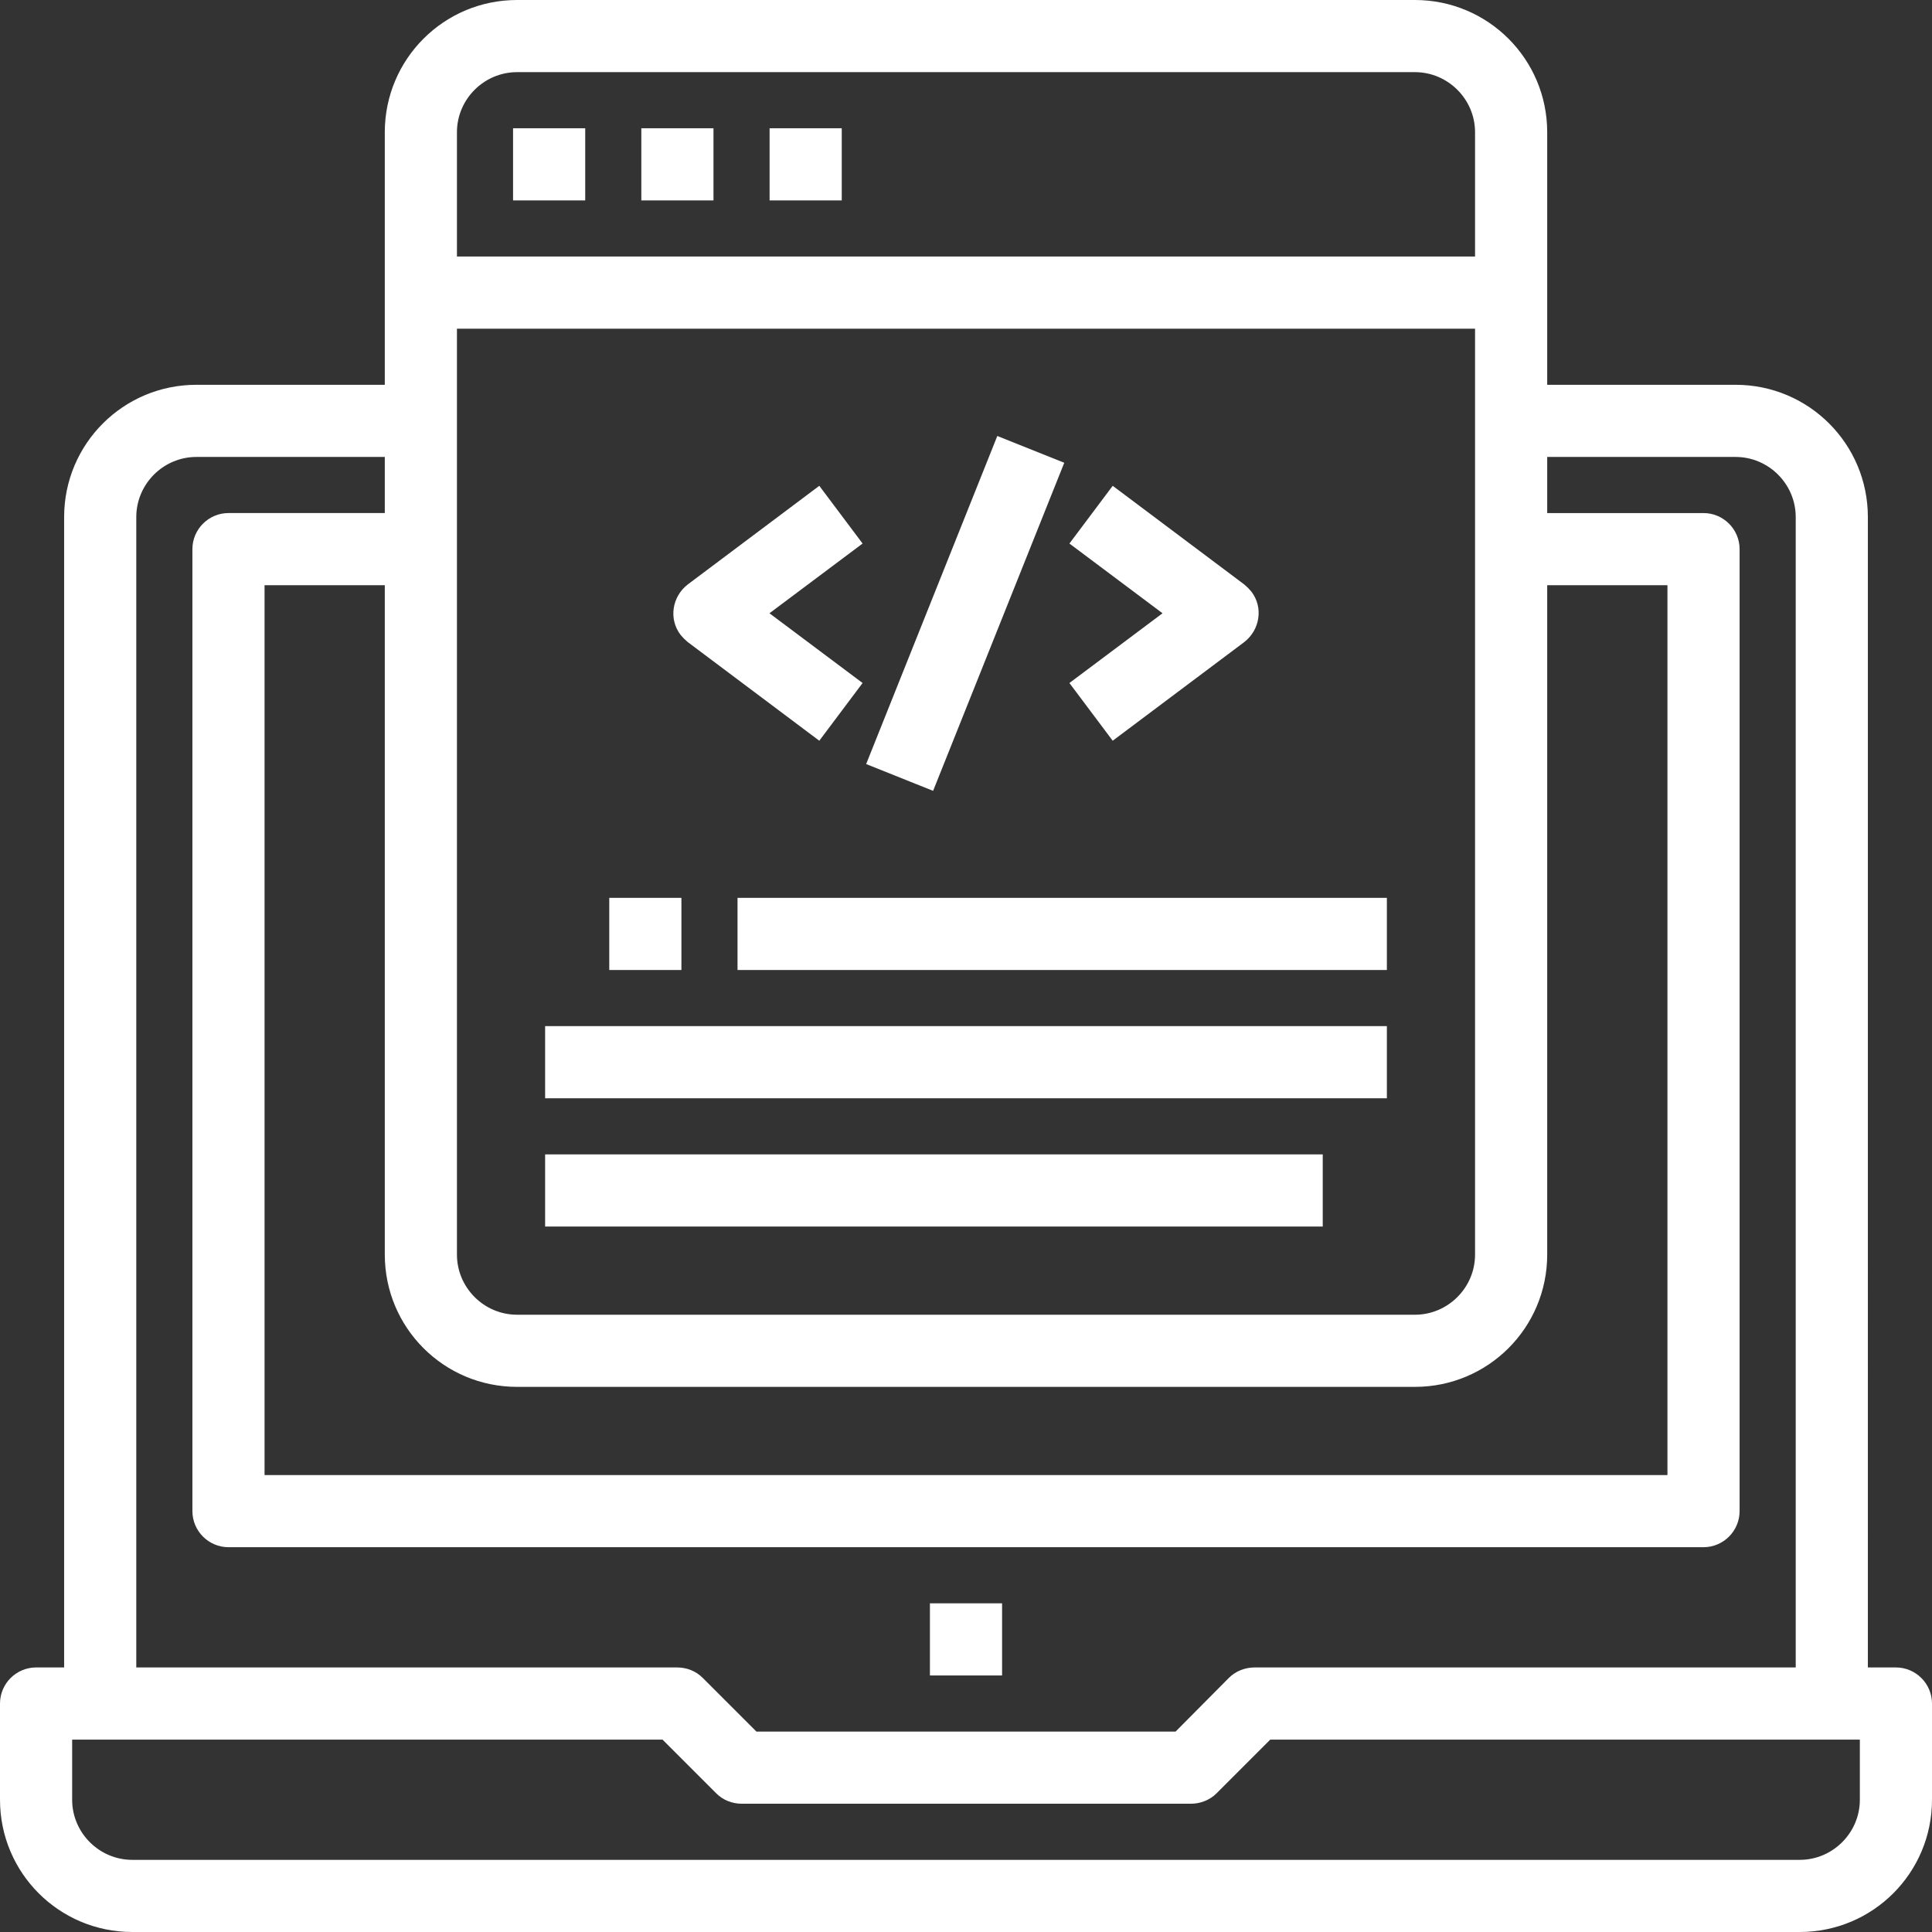
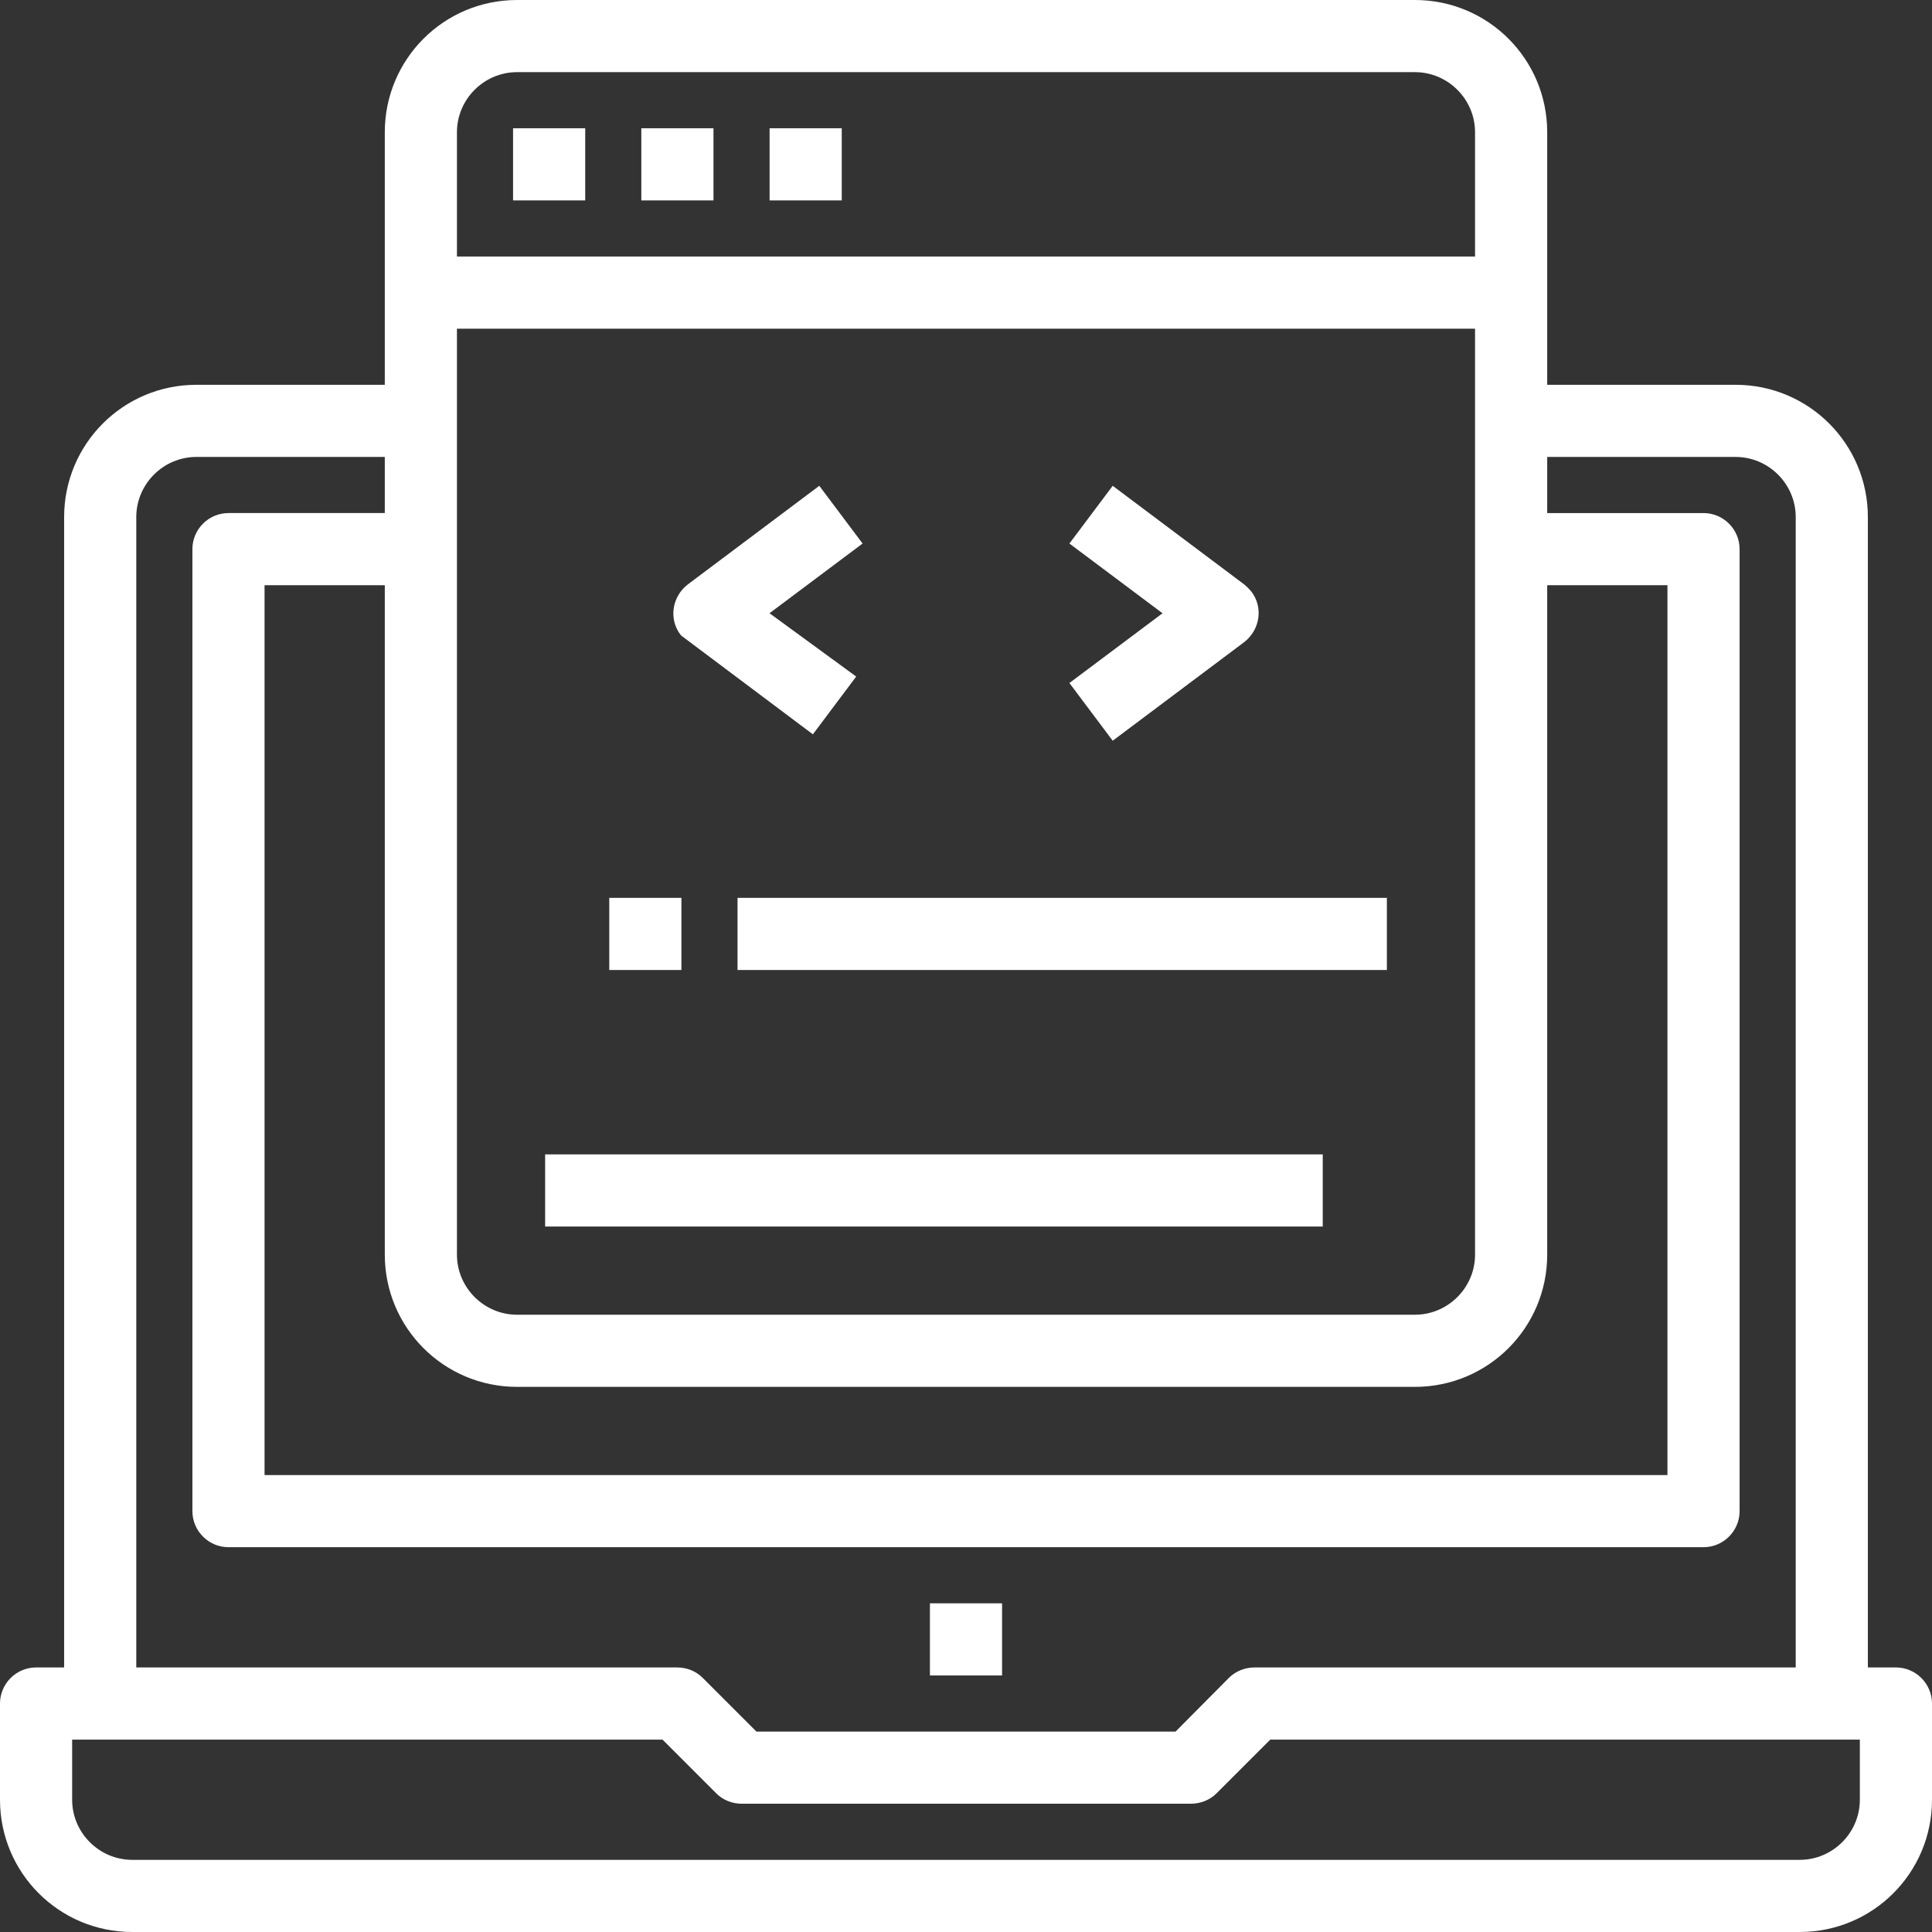
<svg xmlns="http://www.w3.org/2000/svg" id="Capa_1" x="0px" y="0px" viewBox="0 0 482 482" style="enable-background:new 0 0 482 482;" xml:space="preserve" height="100px" width="100px">
  <rect x="0" y="0" width="482" height="482" fill="#333333" stroke="none" />
  <style type="text/css"> .st0{fill:#FFFFFF;stroke:#FFFFFF;stroke-width:2;stroke-miterlimit:10;} </style>
  <g>
    <g>
      <rect x="233" y="401" class="st0" width="16" height="16" />
    </g>
  </g>
  <g>
    <g>
      <path class="st0" d="M473,417h-8V129c0-17.7-14.3-32-32-32h-48V33c0-17.7-14.3-32-32-32H129c-17.7,0-32,14.3-32,32v64H49 c-17.7,0-32,14.3-32,32v288H9c-4.4,0-8,3.6-8,8v24c0,17.7,14.3,32,32,32h416c17.7,0,32-14.3,32-32v-24 C481,420.6,477.4,417,473,417z M113,33c0-8.8,7.2-16,16-16h224c8.8,0,16,7.2,16,16v32H113V33z M113,81h256v232c0,8.8-7.2,16-16,16 H129c-8.8,0-16-7.2-16-16V81z M129,345h224c17.7,0,32-14.3,32-32V145h32v224H65V145h32v168C97,330.7,111.3,345,129,345z M33,129 c0-8.8,7.2-16,16-16h48v16H57c-4.4,0-8,3.6-8,8v240c0,4.4,3.6,8,8,8h368c4.4,0,8-3.6,8-8V137c0-4.4-3.6-8-8-8h-40v-16h48 c8.8,0,16,7.2,16,16v288H313c-2.1,0-4.2,0.8-5.7,2.3L293.7,433H188.3l-13.7-13.7c-1.5-1.5-3.5-2.3-5.7-2.3H33V129z M465,449 c0,8.8-7.2,16-16,16H33c-8.8,0-16-7.2-16-16v-16h148.7l13.7,13.7c1.5,1.5,3.5,2.3,5.7,2.3h112c2.1,0,4.2-0.8,5.7-2.3l13.7-13.7 H465V449z" />
    </g>
  </g>
  <g>
    <g>
-       <rect x="137" y="257" class="st0" width="208" height="16" />
-     </g>
+       </g>
  </g>
  <g>
    <g>
      <rect x="137" y="289" class="st0" width="192" height="16" />
    </g>
  </g>
  <g>
    <g>
      <rect x="185" y="225" class="st0" width="160" height="16" />
    </g>
  </g>
  <g>
    <g>
      <rect x="129" y="33" class="st0" width="16" height="16" />
    </g>
  </g>
  <g>
    <g>
      <rect x="161" y="33" class="st0" width="16" height="16" />
    </g>
  </g>
  <g>
    <g>
      <rect x="193" y="33" class="st0" width="16" height="16" />
    </g>
  </g>
  <g>
    <g>
      <rect x="153" y="225" class="st0" width="16" height="16" />
    </g>
  </g>
  <g>
    <g>
-       <path class="st0" d="M213.8,135.4l-9.6-12.8l-32,24c-3.5,2.7-4.3,7.7-1.6,11.2c0.5,0.6,1,1.1,1.6,1.6l32,24l9.6-12.8L190.3,153 L213.8,135.4z" />
+       <path class="st0" d="M213.8,135.4l-9.6-12.8l-32,24c-3.5,2.7-4.3,7.7-1.6,11.2l32,24l9.6-12.8L190.3,153 L213.8,135.4z" />
    </g>
  </g>
  <g>
    <g>
      <path class="st0" d="M311.4,148.2c-0.5-0.6-1-1.1-1.6-1.6l-32-24l-9.6,12.8l23.5,17.6l-23.5,17.6l9.6,12.8l32-24 C313.3,156.7,314.1,151.7,311.4,148.2z" />
    </g>
  </g>
  <g>
    <g>
-       <rect x="197.9" y="145" transform="matrix(0.371 -0.928 0.928 0.371 9.407 319.921)" class="st0" width="86.2" height="16" />
-     </g>
+       </g>
  </g>
</svg>